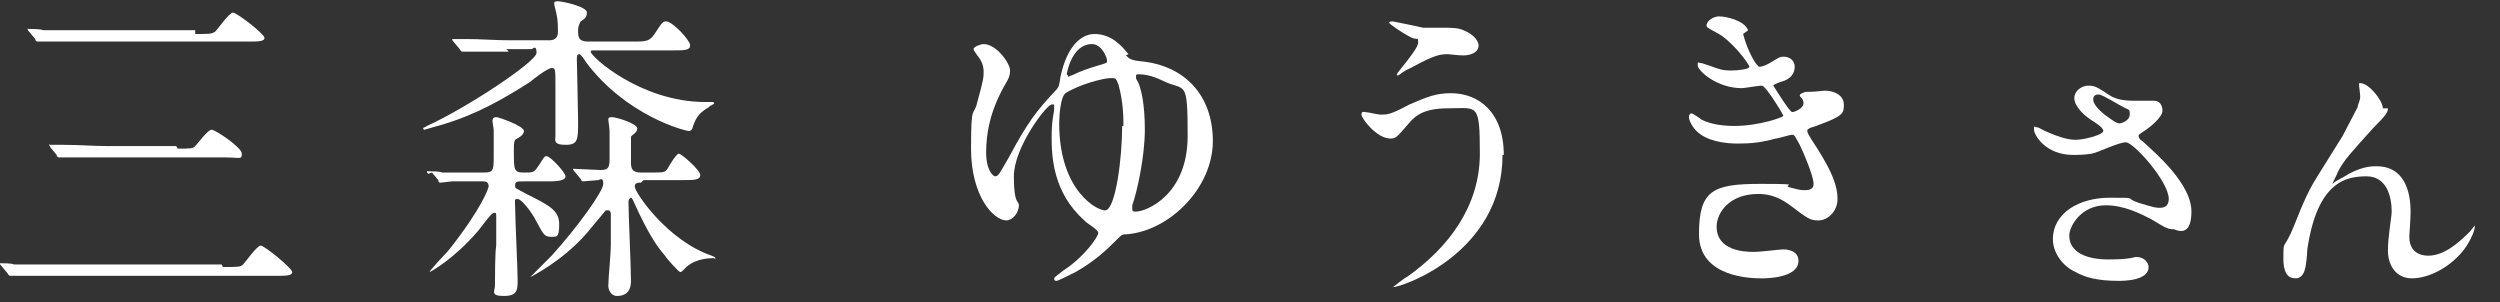
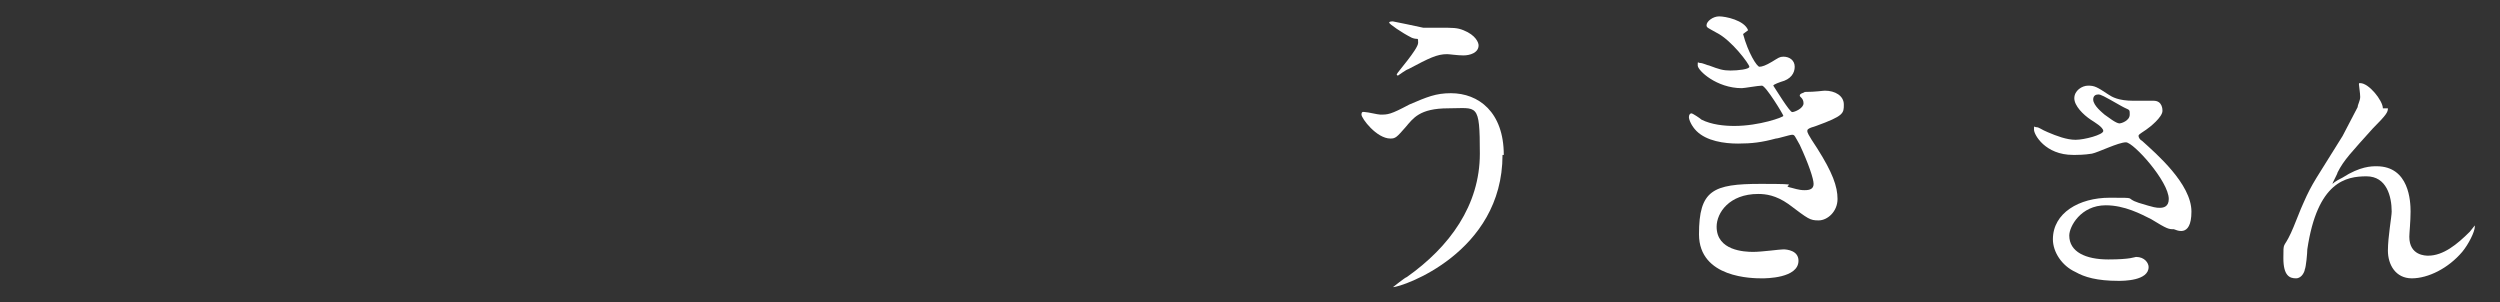
<svg xmlns="http://www.w3.org/2000/svg" id="_レイヤー_2" version="1.1" viewBox="0 0 198.5 24">
  <rect x="0" y="0" width="198.5" height="24" fill="#333333" stroke="none" />
  <defs>
    <style>
      .st0 {
        fill: #fff;
      }
    </style>
  </defs>
-   <path class="st0" d="M17.7,21.2c1.2,0,1.4,0,1.6-.2.2-.2,1.1-1.5,1.4-1.5s2.5,1.8,2.5,2.1-.5.3-1.3.3H4.5c-.6,0-2.3,0-3.2,0,0,0-.5,0-.5,0s-.1,0-.2-.2l-.5-.6c-.1-.1-.1-.1-.1-.2,0,0,0,0,0,0,.2,0,1,0,1.1.1,1.1,0,2.3,0,3.5,0h13ZM15.5,2.7c1.2,0,1.3,0,1.6-.2.2-.2,1.1-1.5,1.4-1.5s2.5,1.7,2.5,2-.5.3-1.3.3H6.7c-.6,0-2.3,0-3.2,0,0,0-.5,0-.5,0s-.2,0-.2-.2l-.5-.6c-.1-.1-.1-.1-.1-.2s0,0,.1,0c.2,0,1,0,1.1.1,1.2,0,2.3,0,3.5,0h8.6ZM14.1,11.8c1.1,0,1.2,0,1.4-.2.2-.2,1-1.3,1.3-1.3s2.4,1.4,2.4,1.9-.1.3-1.3.3h-9.5c-.6,0-2.3,0-3.2,0-.1,0-.5,0-.5,0s-.2,0-.2-.2l-.5-.6c0-.1-.1-.1-.1-.2s0,0,.1,0c.2,0,1,0,1.1,0,1.2,0,2.3.1,3.5.1h5.4Z" />
-   <path class="st0" d="M40.4,4.1c-1.9,0-2.7,0-3.2,0,0,0-.5,0-.5,0s-.1,0-.2-.2l-.5-.6c-.1-.1-.1-.2-.1-.2,0,0,0,0,0,0,.2,0,1,0,1.1,0,1.2,0,2.3.1,3.5.1h3.1c.7,0,.7-.5.7-.7s0-.9-.1-1.3c0-.1-.2-.8-.2-.9s0-.2.3-.2,2.3.4,2.3.9-.4.6-.5.7c-.1.2-.2.4-.2.7,0,.5,0,.9.8.9h3.5c1.2,0,1.4,0,1.9-.8.5-.8.6-.8.8-.8.5,0,1.9,1.5,1.9,1.9s-.5.4-1.3.4h-6.3c-.2,0-.3,0-.3.1,0,.4,4,4,9.1,4s.5,0,.6,0c0,0,.1,0,.1.1s-.4.2-.4.3c-.9.5-1.1,1-1.3,1.6,0,.1-.1.3-.3.3-.3,0-5-1.2-8.2-5.5-.1-.2-.4-.6-.5-.6-.2,0-.2.2-.2.4s.1,4.1.1,4.9c0,1.5,0,1.9-1,1.9s-.8-.4-.8-.7c0-.6,0-3.4,0-4,0-1.3,0-1.4-.3-1.4s-1.5.9-1.7,1.1c-2.2,1.4-4.3,2.6-7,3.4-.7.2-1.4.4-1.4.4,0,0-.1,0-.1-.1s0,0,.3-.2c3.1-1.4,8.7-5.1,8.7-5.8s-.3-.3-.4-.3h-2ZM34,13.8c-.1-.1-.1-.1-.1-.2,0,0,0,0,.1,0,.2,0,1,0,1.1.1,1,0,2.2,0,3.2,0s.9-.1.9-2.1,0-1,0-1.3c0-.1-.1-.6-.1-.7,0-.2.1-.3.3-.3s2.2.7,2.2,1.1-.6.6-.7.7c-.1.2-.1.4-.1.9,0,1.5,0,1.7.8,1.7s.8,0,1.2-.6c.4-.6.4-.7.6-.7.3,0,1.5,1.3,1.5,1.6s-.5.4-1.3.4h-2c-.5,0-.7,0-.7.3s0,.2.9.7c1.8.9,2.6,1.3,2.6,2.4s-.2,1-.7,1-.6-.3-1.1-1.2c-.4-.8-1.2-1.8-1.5-1.8s-.2.1-.2.6c0,.9.2,5,.2,5.8s0,1.3-1.1,1.3-.7-.4-.7-.8c0-.5,0-2.7.1-3.2,0-.4,0-2,0-2.3s0-.3-.2-.3-1.1,1.3-1.3,1.5c-1.8,2.1-3.7,3.2-3.8,3.2s0,0,0,0c0-.1,1.3-1.5,1.5-1.7,2.7-3.4,3.2-5,3.2-5.1,0-.4-.3-.4-.5-.4-.7,0-1.7,0-2.4,0-.1,0-.8.1-.9.1s-.2,0-.2-.2l-.5-.6ZM50.9,14.5c-.2,0-.5,0-.5.3,0,.5,2.6,4.3,6.1,5.5,0,0,.3.1.3.2s0,0-.2,0c-.5,0-1.6.1-2.3.9-.2.2-.2.2-.3.2-.1,0-1.1-1.1-1.2-1.3-.7-.8-1.4-1.9-2.4-4.1-.1-.2-.2-.5-.3-.5s-.2.2-.2.3c0,.9.2,5.3.2,6.3s-.6,1.2-1.1,1.2-.7-.5-.7-.8c0-.6.2-2.5.2-3.3v-2.4c0,0,0-.3-.2-.3s-.1,0-.2,0c-.4.5-1.1,1.3-1.5,1.8-2,2.3-4.5,3.5-4.5,3.5,0,0,0,0,0,0s1.5-1.5,1.7-1.7c2-2.2,4.1-5.1,4.1-5.7s-.3-.3-.4-.3-1.1.1-1.2.1-.1,0-.2-.2l-.5-.6q-.1-.1-.1-.2s0,0,0,0c.3,0,1.9.1,2.2.1.7,0,.7-.3.7-1.1s0-1.4,0-2c0-.2-.1-.8-.1-.9s0-.2.3-.2,2,.5,2,.9-.5.5-.5.7c0,.3,0,1.7,0,2,0,.5.1.8.8.8h.7c1.1,0,1.2,0,1.4-.3.1-.2.7-1.2.9-1.2s1.7,1.3,1.7,1.7-.5.4-1.4.4h-3.1Z" />
-   <path class="st0" d="M89.4,4.4c.3.3.4.4,1.5.5,3.1.4,5.4,2.6,5.4,6.3s-3.4,7.1-6.8,7.4c-.4,0-.4,0-.9.5-.6.6-1.6,1.6-3.2,2.5-.6.3-1.4.7-1.5.7s-.2,0-.2-.2c0-.1.6-.5.7-.6,1.7-1.1,2.8-2.7,2.8-3s-1-.8-1.1-1c-2.5-2.2-2.6-5.1-2.6-6.6s.2-1.9.2-2.3,0-.3-.2-.3c-.4,0-3,3.4-3,5.7s.4,1.9.4,2.3c0,.6-.5,1.2-1,1.2-1,0-2.8-1.9-2.8-5.7s.2-2.4.5-3.7c.5-1.8.5-2,.5-2.4s-.1-.8-.5-1.3c-.2-.3-.3-.4-.3-.5,0-.2.6-.4.8-.4,1,0,2.1,1.5,2.1,2.1s-.3.9-.5,1.3c-1.1,2-1.4,3.7-1.4,5.2s.6,1.9.7,1.9c.3,0,.4-.3,1.1-1.5,1.5-2.8,2.2-3.7,3.7-5.3.3-.3.3-.4.4-1.1.6-2.8,1.9-3.4,2.7-3.4,1.4,0,2.2,1,2.7,1.6ZM89.2,10c0-.6,0-1.9-.4-3.3-.2-.5-.2-.5-.6-.5-.6,0-2.5.5-3.6,1.2-.4.3-.5,1.8-.5,2.4,0,5.4,3.1,7,3.7,6.9.8-.2,1.3-4.2,1.3-6.7ZM84.8,6s0,.1,0,.1.5-.2.5-.2c.4-.2.9-.4,1.9-.7.7-.2.7-.2.7-.4s-.4-1.3-1.2-1.3c-1.6,0-2,2.3-2,2.4ZM89.9,16.6c0,.2.1.2.3.2.8,0,4.1-1.3,4.1-6s-.2-3.5-2-4.4c-.8-.4-1.5-.5-1.8-.5s-.3,0-.3.2,0,.1.2.5c.2.5.5,1.6.5,3.7s-.6,4.9-1,6c0,0,0,.2,0,.2Z" />
  <path class="st0" d="M119.3,12.3c0,7.8-8,10.5-8.7,10.5s0,0,0,0c0,0,1-.8,1.1-.8,3.4-2.4,5.8-5.7,5.8-9.8s-.2-3.6-2.5-3.6-2.8.8-3.4,1.5c-.7.8-.8.9-1.2.9-1.1,0-2.3-1.6-2.3-1.9s.2-.2.3-.2c.2,0,1,.2,1.2.2.6,0,.8,0,2.3-.8,1.4-.6,2.1-.9,3.3-.9,2.2,0,4.2,1.5,4.2,4.9ZM113,2.2c.5,0,.9,0,1.2,0,1.2,0,1.5,0,2,.2,1,.4,1.2,1,1.2,1.2,0,.6-.7.8-1.2.8s-1.1-.1-1.3-.1c-.8,0-1.4.3-3.1,1.2-.1,0-.8.5-.8.5s-.1,0-.1-.1,1.7-2,1.7-2.5,0-.2-.5-.4c-.8-.4-1.8-1.1-1.8-1.2s.2-.1.3-.1c0,0,2,.4,2.4.5Z" />
  <path class="st0" d="M138.4,2.7c.4,1.5,1.1,2.6,1.3,2.6s.5-.1,1-.4c.5-.3.6-.4.9-.4.5,0,.9.3.9.8s-.3,1-1.1,1.2c0,0-.6.2-.6.3.2.3,1.3,2.1,1.5,2.1s.9-.3.9-.7-.3-.5-.3-.6c0-.2.3-.2.4-.3.9,0,1.4-.1,1.6-.1.8,0,1.5.4,1.5,1.1s0,.9-2.2,1.7c-.7.2-.7.3-.7.4s0,.2.8,1.4c1.2,1.9,1.6,3,1.6,4s-.8,1.7-1.5,1.7-.8-.1-2.4-1.3c-1-.7-1.8-.8-2.4-.8-2.3,0-3.3,1.5-3.3,2.6,0,1.9,2.2,2,2.9,2s2.1-.2,2.4-.2,1.2.1,1.2.9c0,1.4-2.6,1.4-2.9,1.4-.7,0-5,0-5-3.5s1.1-4,4.9-4,1.4.1,2.4.3c.7.2.9.2,1.1.2.4,0,.7-.1.7-.5s-.4-1.6-1.1-3.1c-.4-.7-.4-.8-.6-.8s-1.1.3-1.3.3c-1.1.3-1.9.4-3,.4s-2.5-.2-3.3-1c-.4-.4-.6-.9-.6-1.1s.1-.3.2-.3.7.4.8.5c.8.4,1.8.5,2.6.5,2,0,3.9-.7,3.9-.8s-1.4-2.4-1.7-2.4-1.4.2-1.6.2c-2,0-3.5-1.4-3.5-1.8s0-.2.2-.2.6.2.7.2c.8.3,1.1.4,1.7.4s1.5-.1,1.5-.3-1.4-2.1-2.6-2.7c-.7-.4-.8-.4-.8-.6,0-.3.5-.7,1-.7s2,.3,2.3,1.1Z" />
  <path class="st0" d="M164.6,12.3c-2.2,0-3.1-1.6-3.1-2s0-.2.2-.2.4.2.9.4c.7.3,1.5.6,2.2.6s2.2-.4,2.2-.7-.7-.7-1-.9c-.6-.4-1.3-1.1-1.3-1.7s.6-1,1.1-1,.7.1,1.6.7c.3.2.8.5,2,.5s1.3,0,1.6,0c.7,0,.7.7.7.8,0,.5-1,1.3-1.3,1.5-.6.4-.6.4-.6.5s.1.3.3.4c1.1,1,3.9,3.4,3.9,5.6s-1.3,1.4-1.4,1.4c-.4,0-.5,0-1.8-.8-.8-.4-2.1-1.1-3.6-1.1-2,0-2.9,1.7-2.9,2.4,0,1.3,1.3,1.9,3.1,1.9s2.1-.2,2.2-.2c.7,0,1,.5,1,.8,0,1.1-2,1.1-2.4,1.1-1.7,0-2.7-.3-3.4-.7-1.1-.5-1.8-1.6-1.8-2.6,0-2.1,2.1-3.3,4.5-3.3s1.1,0,2.3.4c1.3.4,1.4.4,1.7.4s.7-.1.7-.7c0-1.4-2.8-4.5-3.4-4.5s-2.2.8-2.7.9c-.6.1-1.2.1-1.3.1ZM168.3,9.8c.1,0,.8-.2.8-.7s0-.3-.7-.7c-1.4-.8-1.6-.9-1.8-.9s-.4.1-.4.4c0,.5.8,1.1.9,1.2.3.2.9.7,1.2.7Z" />
  <path class="st0" d="M189.6,8.6c0,.3-.1.5-1.2,1.6-1.7,1.9-2.3,2.5-2.8,3.5,0,.1-.4.8-.4.9s0,0,0,0c.2-.2.6-.4.8-.5,1.4-.9,2.3-.9,2.7-.9,2.6,0,2.7,2.8,2.7,3.6s-.1,1.7-.1,2c0,1.5,1.3,1.5,1.5,1.5,1.2,0,2.3-.9,3.3-1.9,0,0,.4-.5.4-.5s0,0,0,.1c0,.4-.5,1.4-1,2-1.1,1.3-2.7,2.1-4,2.1s-1.9-1.1-1.9-2.2.3-2.7.3-3.1c0-1.2-.4-2.8-2-2.8s-3.9.4-4.7,5.8c0,.3-.1,1.4-.2,1.6,0,.1-.2.7-.7.7s-1-.2-1-1.6,0-.7.6-2c.2-.4.8-2,1-2.4.7-1.6,1-1.9,3.1-5.3.1-.2,1-1.9,1.2-2.3,0-.2.2-.5.2-.8s-.1-.9-.1-1,0-.1.1-.1c.7,0,1.8,1.4,1.8,2Z" />
</svg>